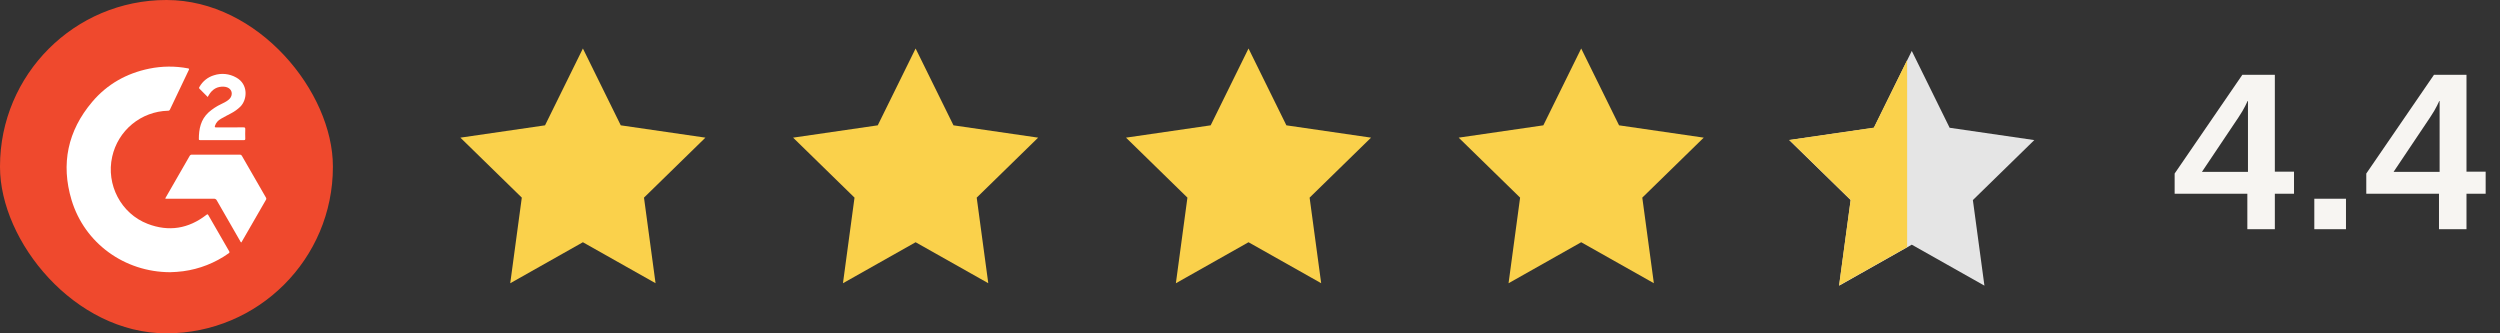
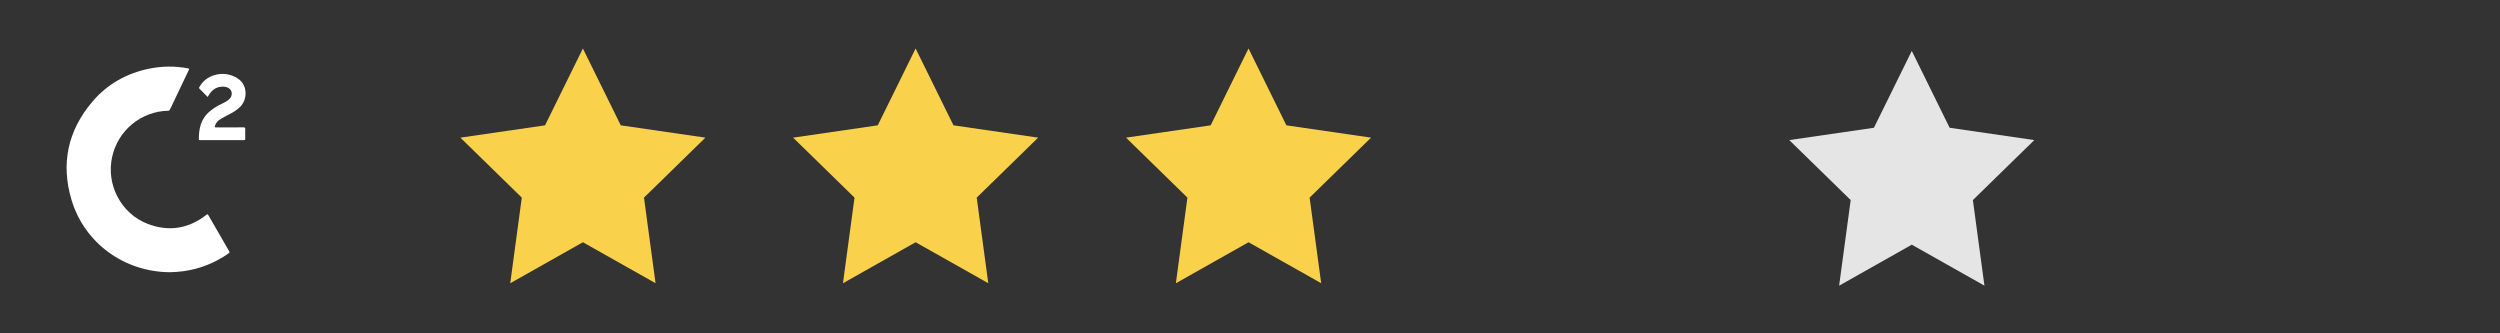
<svg xmlns="http://www.w3.org/2000/svg" width="240" height="32" viewBox="0 0 240 32" fill="none">
  <rect x="0" y="0" width="240" height="32" fill="#333333" stroke="none" />
-   <rect width="31.958" height="32" rx="15.979" fill="#EF492D" />
  <g clip-path="url(#clip0_4182_3910)">
    <path d="M16.33 26.132C11.941 26.12 8.117 23.343 6.869 19.201C5.827 15.73 6.503 12.557 8.846 9.785C10.287 8.081 12.145 7.037 14.329 6.59C15.55 6.34 16.809 6.33 18.034 6.56C18.172 6.585 18.173 6.622 18.119 6.733C17.517 7.989 16.917 9.248 16.32 10.508C16.305 10.548 16.277 10.581 16.242 10.603C16.206 10.626 16.164 10.635 16.122 10.631C14.866 10.663 13.657 11.115 12.687 11.914C11.717 12.714 11.043 13.816 10.77 15.044C10.168 17.729 11.618 20.506 14.176 21.49C16.207 22.271 18.096 21.96 19.815 20.625C19.903 20.559 19.939 20.546 20.002 20.655C20.661 21.81 21.325 22.963 21.996 24.114C22.055 24.215 22.034 24.261 21.947 24.321C20.652 25.239 19.154 25.828 17.582 26.038C17.167 26.091 16.749 26.123 16.33 26.132Z" fill="white" />
-     <path d="M23.149 23.273C23.095 23.244 23.08 23.185 23.052 23.137C22.302 21.839 21.555 20.539 20.811 19.238C20.786 19.185 20.745 19.141 20.693 19.112C20.642 19.084 20.582 19.072 20.524 19.078C19.036 19.083 17.548 19.078 16.06 19.078H15.875C15.874 19.021 15.895 18.966 15.933 18.923C16.689 17.608 17.445 16.294 18.201 14.979C18.221 14.935 18.255 14.899 18.296 14.875C18.338 14.852 18.386 14.842 18.433 14.847C19.957 14.851 21.48 14.851 23.002 14.847C23.049 14.842 23.097 14.852 23.138 14.875C23.179 14.899 23.212 14.935 23.232 14.979C23.991 16.305 24.755 17.629 25.521 18.951C25.547 18.985 25.561 19.026 25.563 19.069C25.564 19.111 25.552 19.153 25.528 19.188C24.758 20.52 23.99 21.851 23.226 23.18C23.206 23.214 23.196 23.26 23.149 23.273Z" fill="white" />
    <path d="M19.941 9.31C19.668 9.037 19.414 8.775 19.15 8.518C19.068 8.439 19.126 8.38 19.161 8.32C19.462 7.794 19.953 7.403 20.534 7.228C20.885 7.112 21.257 7.071 21.625 7.107C21.993 7.143 22.35 7.257 22.672 7.439C23.858 8.082 23.752 9.571 23.067 10.245C22.808 10.495 22.514 10.707 22.194 10.874C21.865 11.05 21.535 11.215 21.212 11.402C20.944 11.556 20.735 11.768 20.638 12.076C20.599 12.2 20.622 12.232 20.755 12.231C21.626 12.226 22.498 12.231 23.37 12.226C23.502 12.226 23.551 12.251 23.546 12.395C23.534 12.703 23.539 13.012 23.546 13.319C23.546 13.417 23.519 13.451 23.419 13.451C22.018 13.448 20.617 13.448 19.217 13.451C19.151 13.451 19.09 13.451 19.089 13.355C19.089 12.383 19.268 11.479 20.027 10.785C20.389 10.465 20.795 10.198 21.233 9.993C21.473 9.876 21.715 9.764 21.925 9.593C22.108 9.444 22.234 9.263 22.248 9.019C22.267 8.637 21.966 8.353 21.509 8.323C20.854 8.276 20.381 8.572 20.05 9.121C20.017 9.175 19.986 9.231 19.941 9.31Z" fill="white" />
  </g>
  <path d="M59.593 12.032L67.72 13.214L61.823 18.972L62.933 27.188L55.958 23.255L48.983 27.191L50.093 18.972L44.196 13.214L52.323 12.032L55.958 4.655L59.593 12.032Z" fill="#FAD14B" />
  <path d="M91.534 12.032L99.661 13.214L93.764 18.972L94.874 27.188L87.899 23.255L80.924 27.191L82.034 18.972L76.137 13.214L84.264 12.032L87.899 4.655L91.534 12.032Z" fill="#FAD14B" />
  <path d="M123.493 12.032L131.621 13.214L125.723 18.972L126.833 27.188L119.858 23.255L112.884 27.191L113.993 18.972L108.096 13.214L116.224 12.032L119.858 4.655L123.493 12.032Z" fill="#FAD14B" />
-   <path d="M155.43 12.032L163.558 13.214L157.66 18.972L158.77 27.188L151.795 23.255L144.821 27.191L145.93 18.972L140.033 13.214L148.161 12.032L151.795 4.655L155.43 12.032Z" fill="#FAD14B" />
  <path d="M187.165 12.266L195.293 13.448L189.396 19.206L190.505 27.422L183.531 23.489L176.556 27.425L177.666 19.206L171.769 13.448L179.896 12.266L183.531 4.889L187.165 12.266Z" fill="#E5E5E5" />
-   <path fill-rule="evenodd" clip-rule="evenodd" d="M183.084 5.77L179.889 12.254L171.762 13.436L177.659 19.194L176.549 27.413L183.084 23.725V5.77Z" fill="#FAD14B" />
-   <path d="M211.385 16.5H215.805V9.7H215.765C215.765 9.7 215.485 10.4 214.885 11.28L211.385 16.5ZM220.225 18.6H218.385V22H215.745V18.6H208.765V16.66L215.265 7.18H218.385V16.48H220.225V18.6ZM222.174 22V19.08H225.214V22H222.174ZM229.783 16.5H234.203V9.7H234.163C234.163 9.7 233.883 10.4 233.283 11.28L229.783 16.5ZM238.623 18.6H236.783V22H234.143V18.6H227.163V16.66L233.663 7.18H236.783V16.48H238.623V18.6Z" fill="#F7F5F2" />
  <defs>
    <clipPath id="clip0_4182_3910">
      <rect width="19.419" height="19.988" fill="white" transform="translate(6.27 6.269)" />
    </clipPath>
  </defs>
</svg>